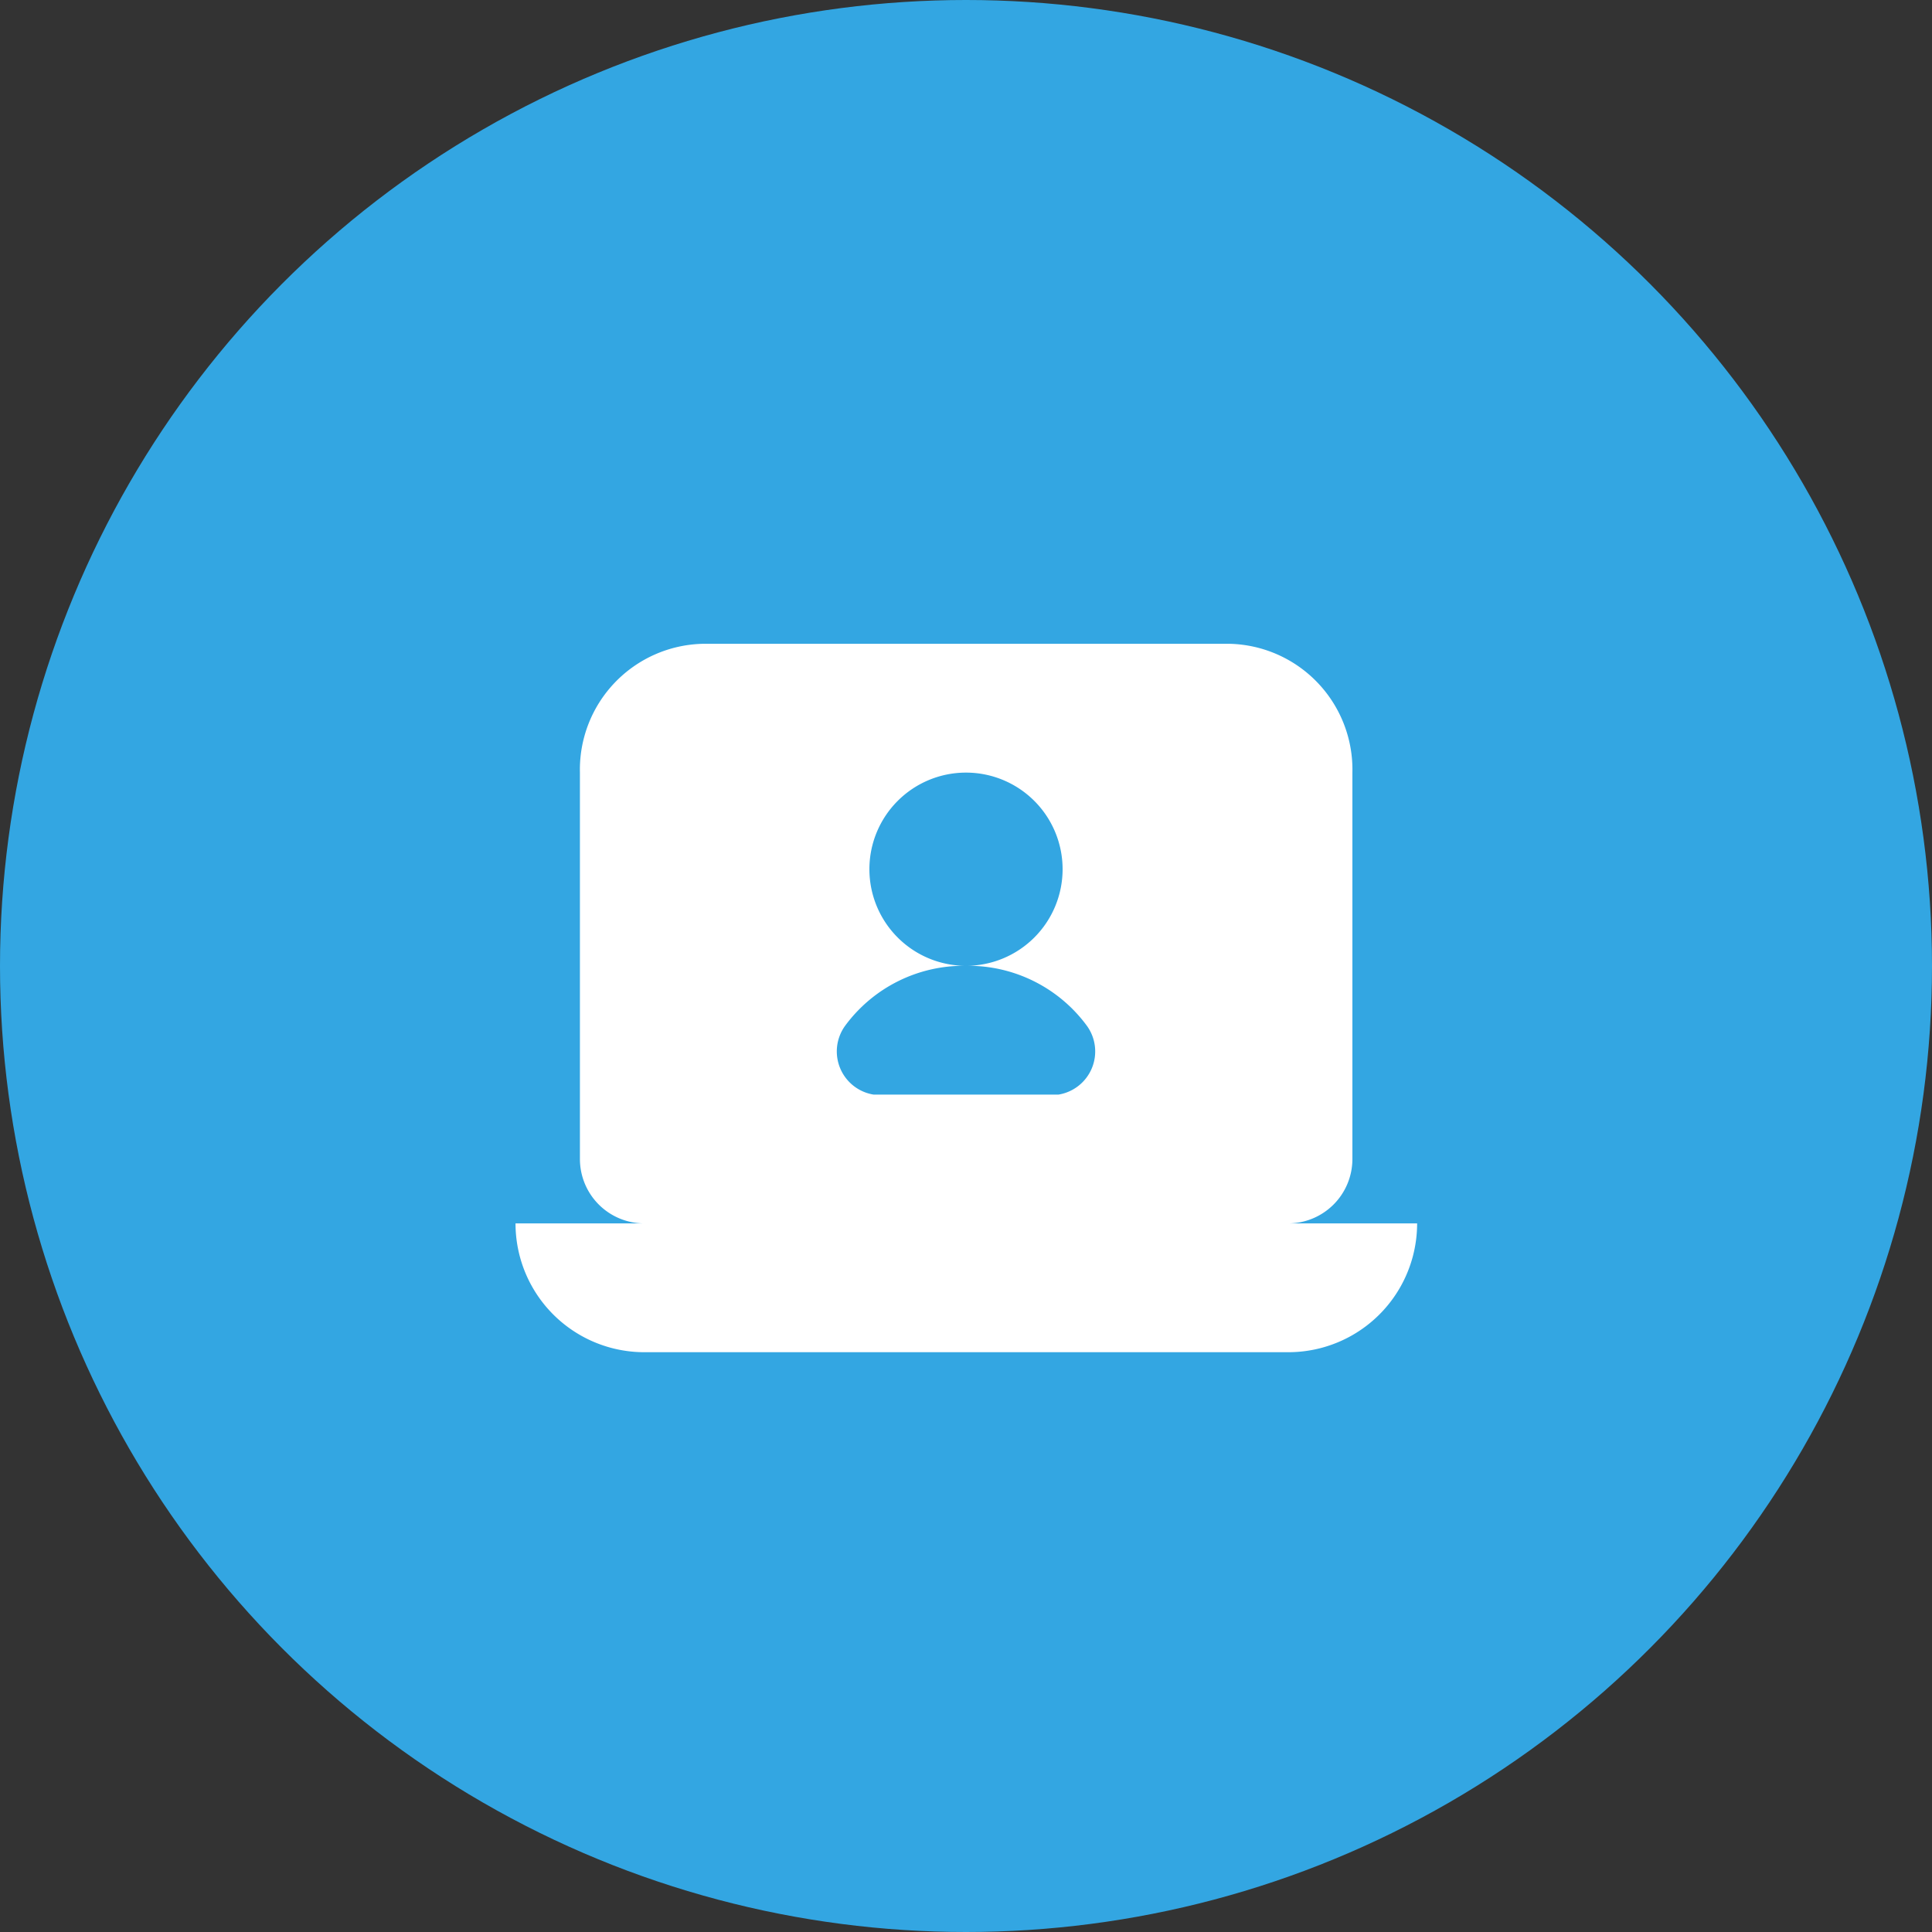
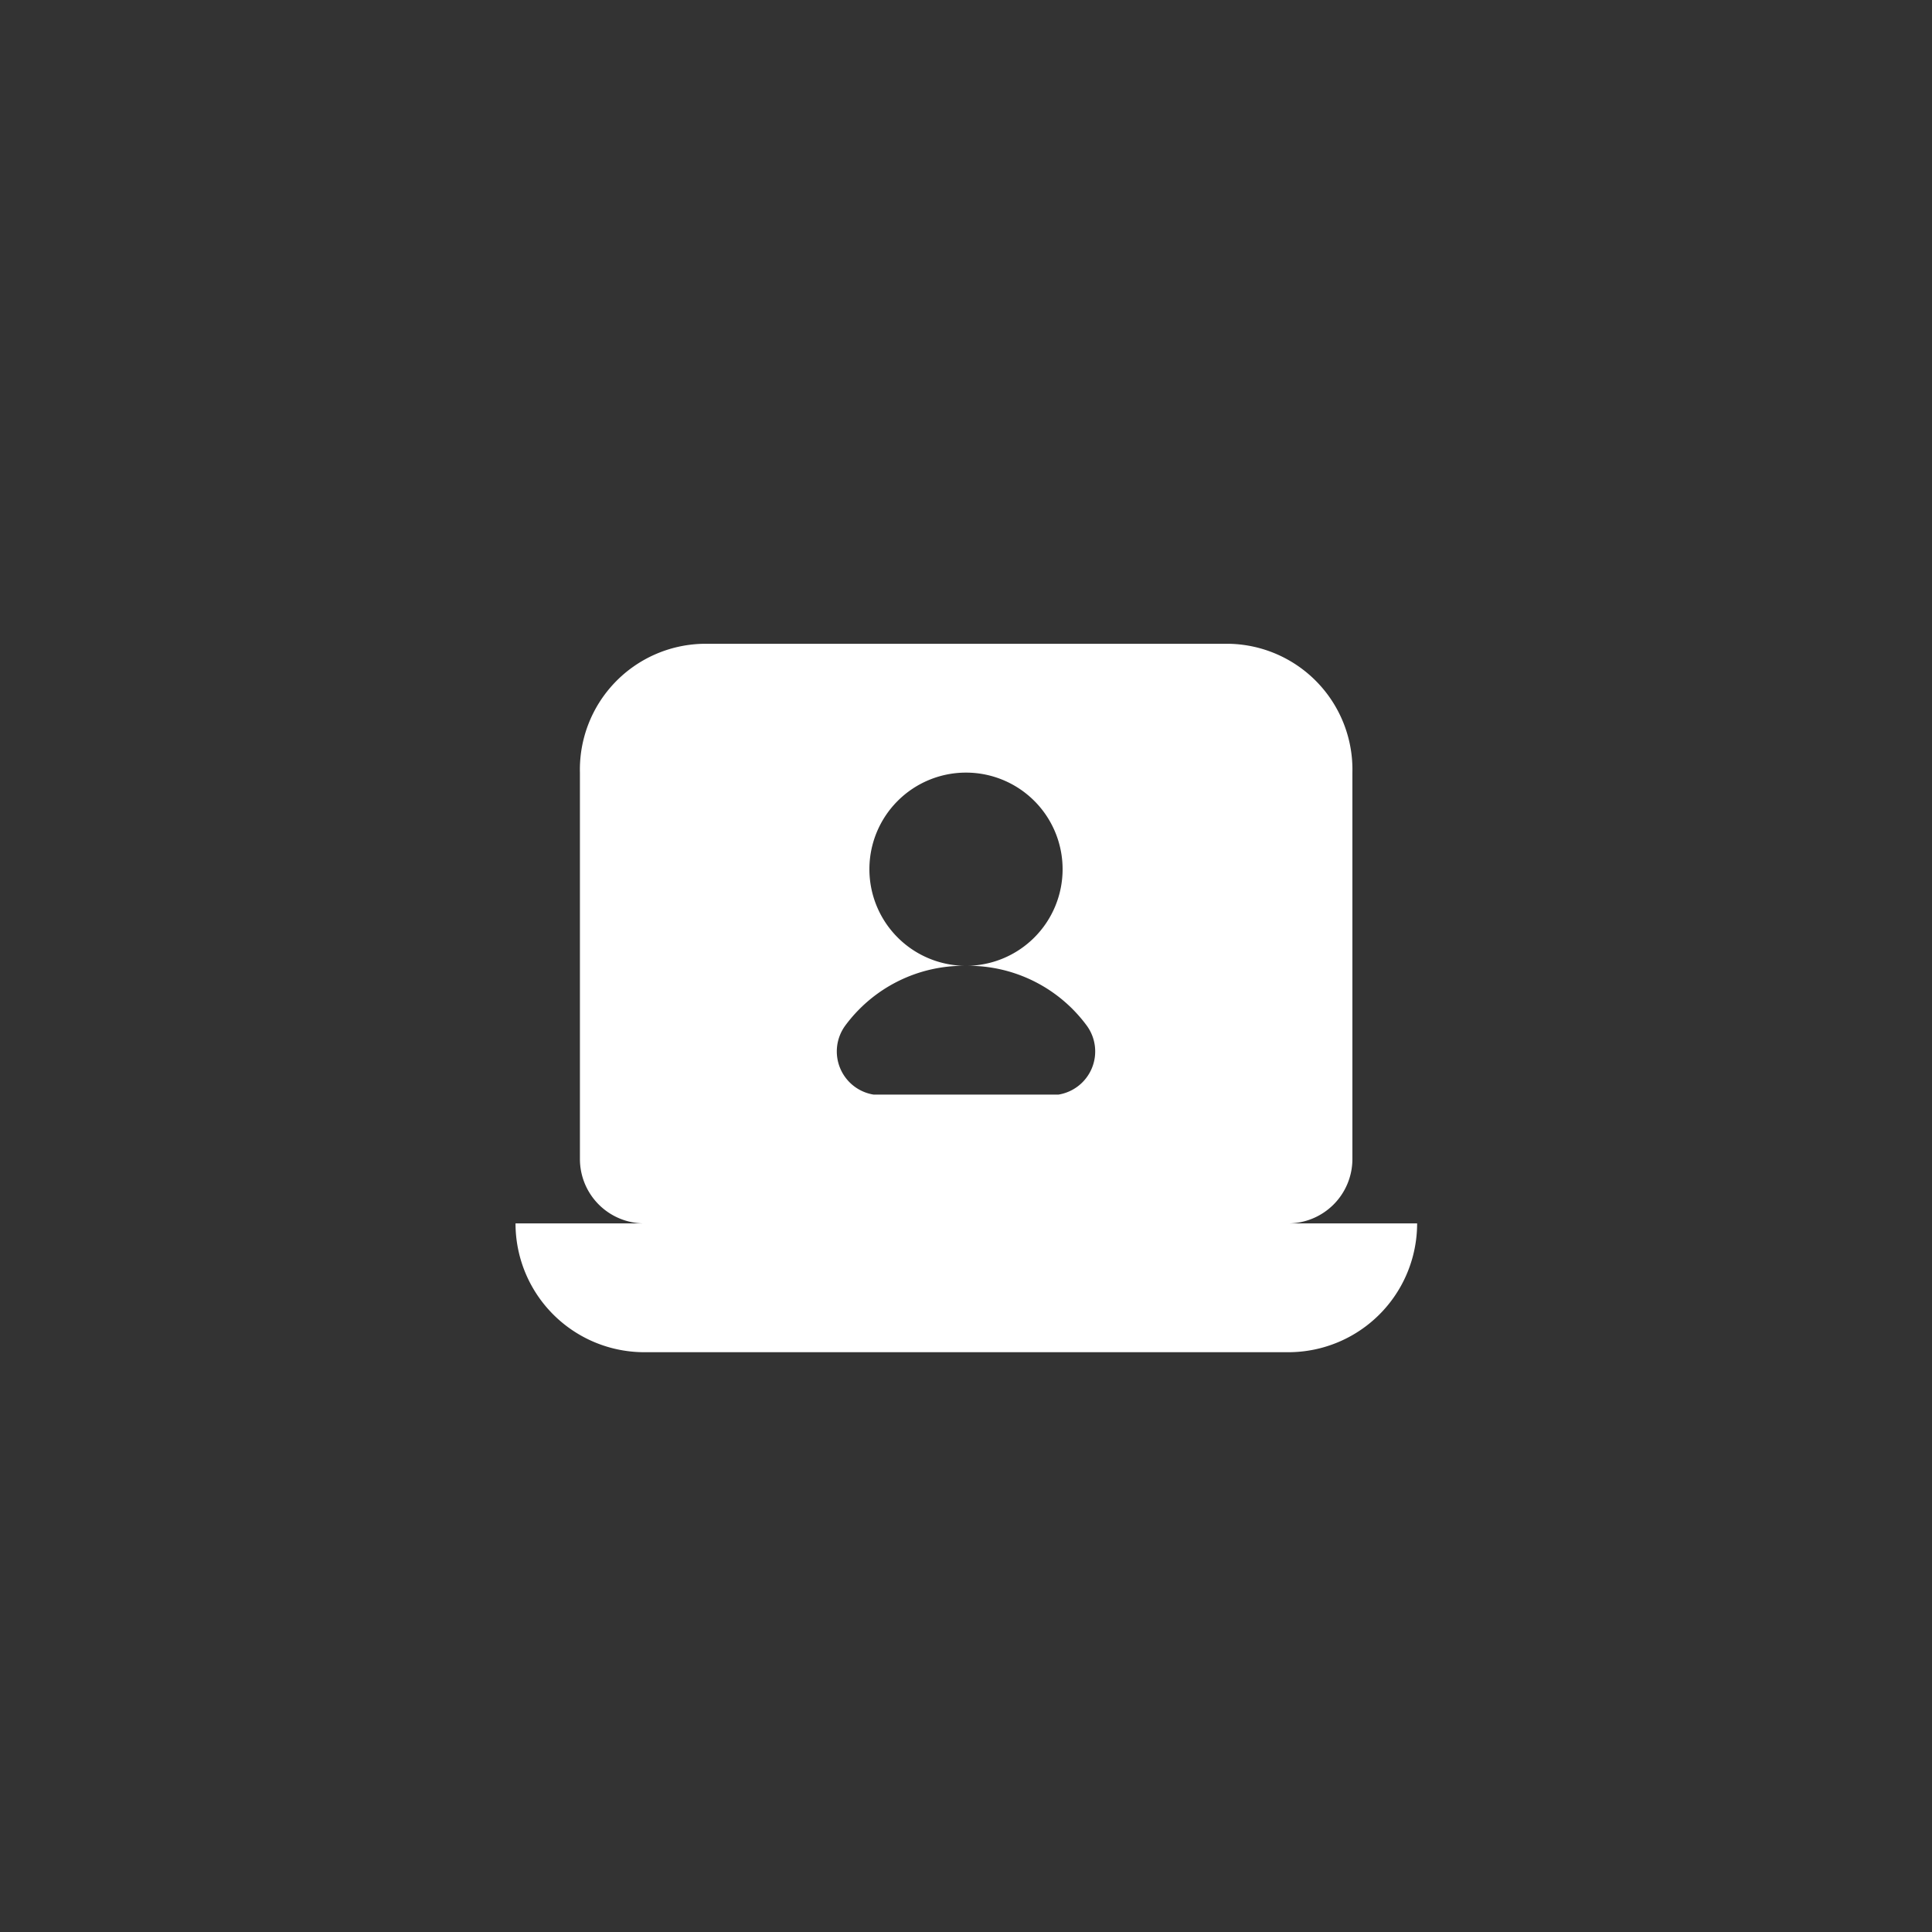
<svg xmlns="http://www.w3.org/2000/svg" width="30" height="30" viewBox="0 0 30 30">
  <rect x="0" y="0" width="30" height="30" fill="#333333" stroke="none" />
  <defs>
    <style>
      .cls-1 {
        fill: #33a6e2;
      }

      .cls-2 {
        fill: #fff;
      }
    </style>
  </defs>
  <g id="组_41" data-name="组 41" transform="translate(-3350.417 434.074)">
-     <circle id="椭圆_4" data-name="椭圆 4" class="cls-1" cx="15" cy="15" r="15" transform="translate(3350.417 -434.074)" />
    <path id="路径_68" data-name="路径 68" class="cls-2" d="M2107.515-268.5a1,1,0,0,0,1-1v-6a1.954,1.954,0,0,0-1.9-2h-8.19a1.954,1.954,0,0,0-1.905,2v6a1,1,0,0,0,1,1h-2a2,2,0,0,0,2,2h10a2,2,0,0,0,2-2Zm-3.565-2h-2.869a.679.679,0,0,1-.445-1.066,2.285,2.285,0,0,1,1.879-.934,1.5,1.5,0,0,1-1.5-1.5,1.5,1.5,0,0,1,1.5-1.5,1.5,1.5,0,0,1,1.5,1.5,1.5,1.5,0,0,1-1.5,1.5,2.285,2.285,0,0,1,1.879.934A.679.679,0,0,1,2103.95-270.5Z" transform="translate(1262.902 -146.577)" />
  </g>
</svg>